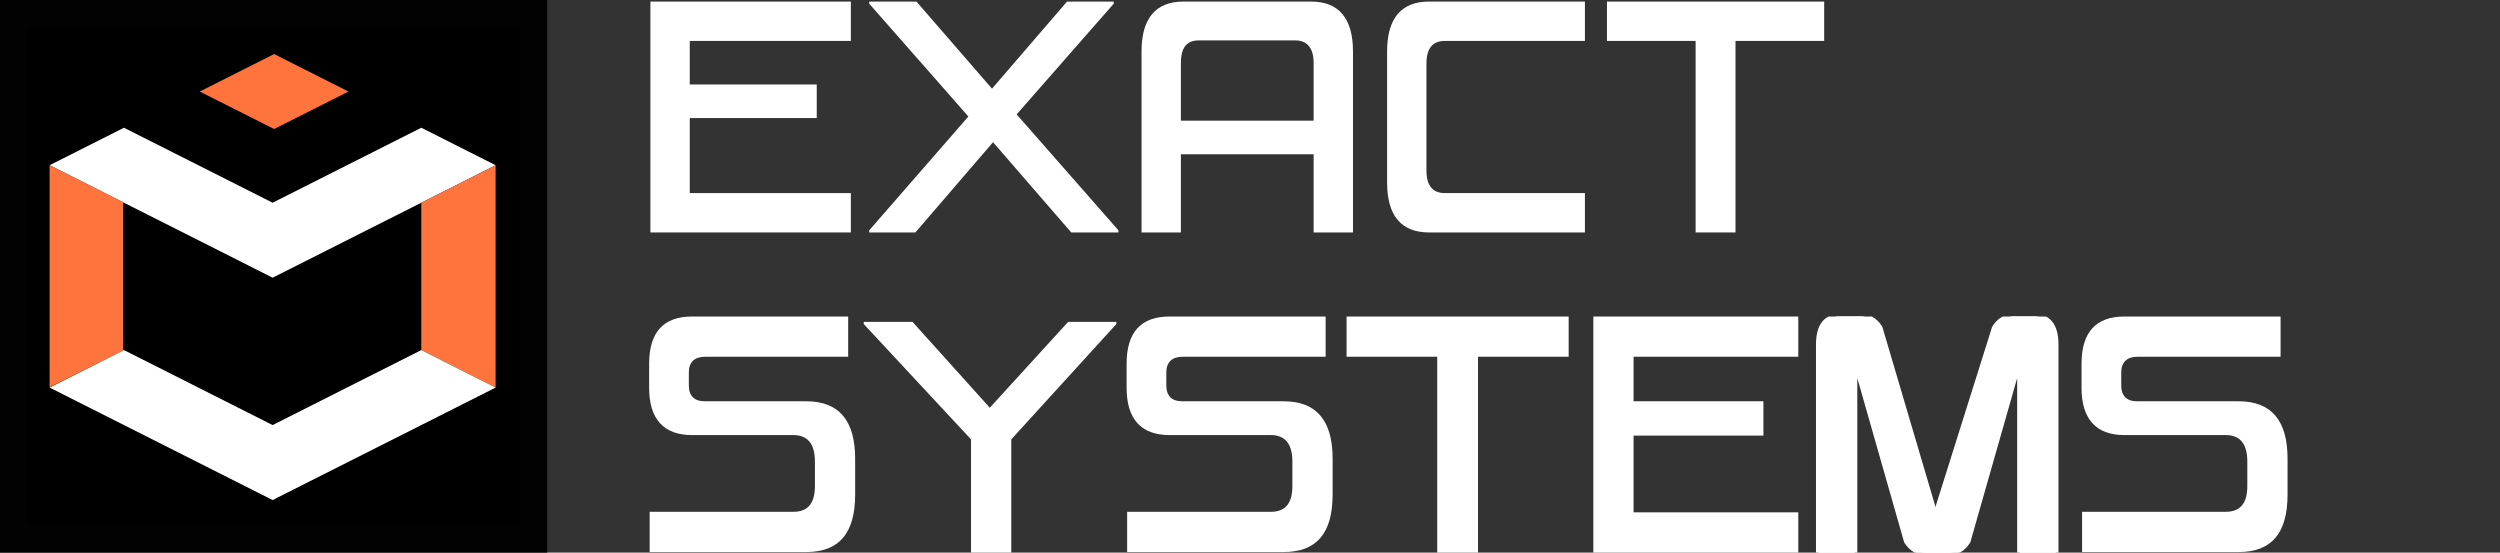
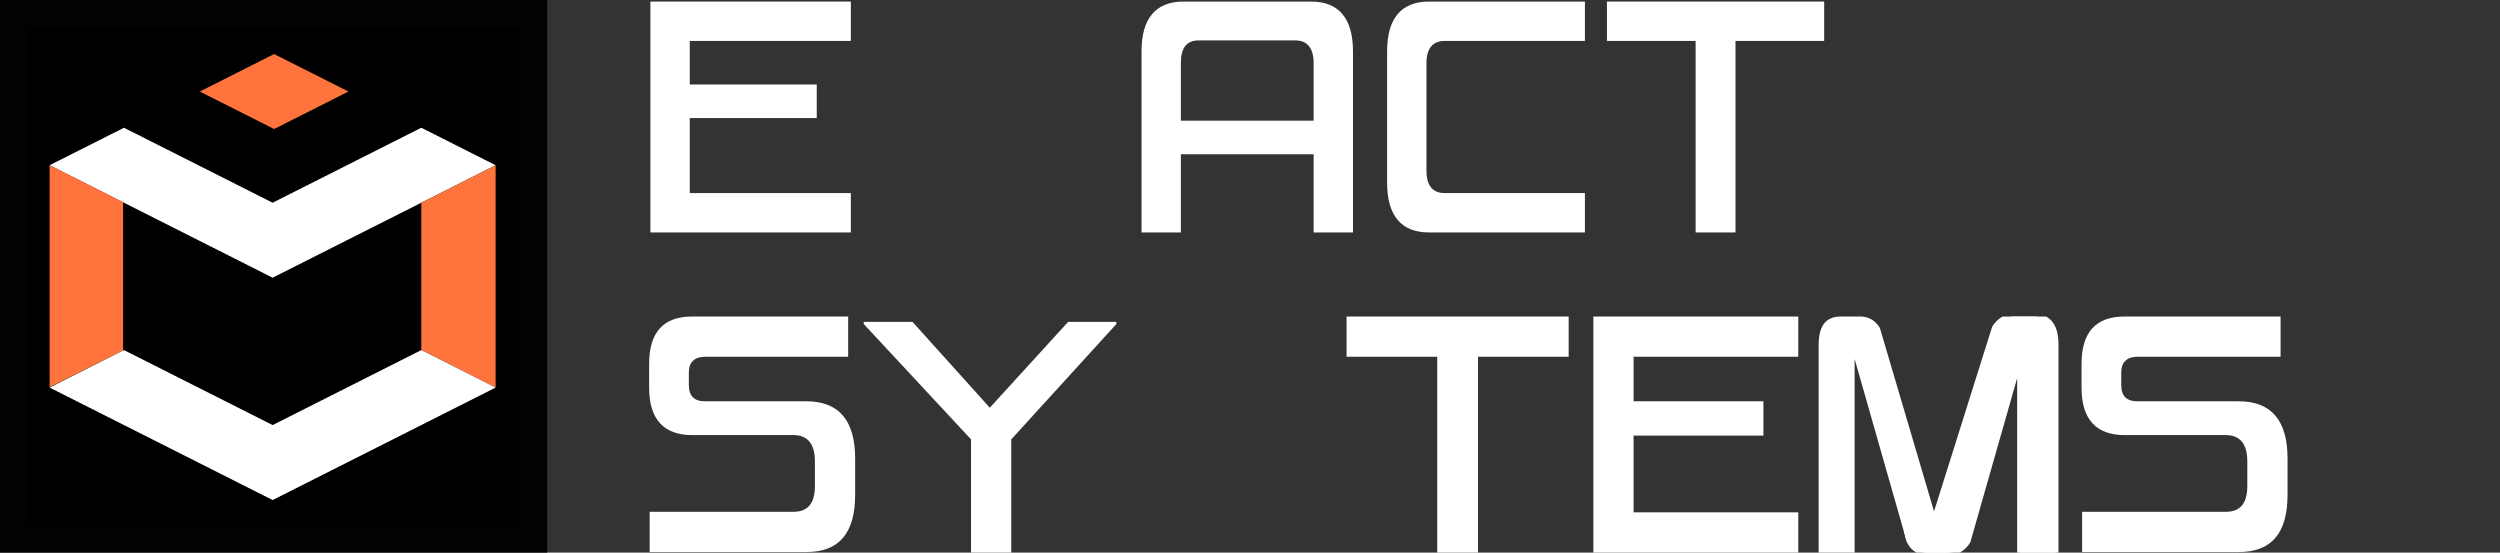
<svg xmlns="http://www.w3.org/2000/svg" width="466" height="103" viewBox="0 0 466 103" fill="none">
  <rect x="0" y="0" width="466" height="103" fill="#333333" stroke="none" />
  <g clip-path="url(#clip0_743_393)">
    <path d="M128.571 15.747H152.24V22.006H128.571V35.992H158.598V43.328H121.236V0.293H158.598V7.629H128.571V15.747Z" fill="white" />
-     <path d="M189.504 21.322L208.479 42.937V43.328H199.676L185.103 26.505L170.628 43.328H162.021V42.937L180.506 21.713L162.021 0.685V0.293H170.823L184.907 16.529L198.894 0.293H207.598V0.685L189.504 21.322Z" fill="white" />
    <path d="M244.373 0.293C249.557 0.293 252.198 3.423 252.198 9.585V43.328H244.862V28.755H220.117V43.328H212.782V9.585C212.782 3.423 215.423 0.293 220.606 0.293H244.373ZM220.117 22.495H244.862V11.737C244.862 8.998 243.688 7.531 241.439 7.531H223.443C221.193 7.531 220.117 8.9 220.117 11.737V22.495Z" fill="white" />
    <path d="M265.89 31.787C265.89 34.623 267.064 35.992 269.314 35.992H295.428V43.328H266.379C261.196 43.328 258.555 40.198 258.555 34.036V9.585C258.555 3.423 261.196 0.293 266.379 0.293H295.428V7.629H269.314C267.064 7.629 265.89 8.998 265.89 11.835V31.787Z" fill="white" />
    <path d="M316.064 43.328V7.629H299.535V0.293H340.027V7.629H323.497V43.328H316.064Z" fill="white" />
    <path d="M2.5 100.5V2.5H99.5V100.5H2.5Z" fill="black" stroke="#020202" stroke-width="5" />
    <path d="M92.384 30.798L78.528 37.786L64.672 44.774L50.816 51.762L36.961 44.774L23.105 37.786L9.249 30.798L23.105 23.81L36.961 30.798L50.816 37.786L64.672 30.798L78.528 23.81L92.384 30.798Z" fill="white" />
    <path d="M64.949 17.062L51.093 24.05L37.238 17.062L51.093 10.074L64.949 17.062ZM22.942 37.678V65.334L9.249 72.18V30.8L22.942 37.678ZM92.383 30.797V72.245L78.528 65.256V37.786L92.383 30.797Z" fill="#FF743D" />
    <path d="M92.384 72.244L78.528 79.232L64.672 86.22L50.816 93.209L36.961 86.22L23.105 79.232L9.249 72.244L23.105 65.256L36.961 72.244L50.816 79.232L64.672 72.244L78.528 65.256L92.384 72.244Z" fill="white" />
    <g clip-path="url(#clip1_743_393)">
      <path d="M366.8 95.2V97.8C366.8 101.3 365.4 103 362.7 103H359C357.5 103 356.3 102.3 355.4 100.9L345.7 66.9V103H339V64.2C339 60.7 340.4 59 343.1 59H346.8C348.3 59 349.5 59.7 350.4 61.1L361 97C362.308 97 362.292 95.2 363.6 95.2H366.8Z" fill="white" />
-       <path d="M366.8 95.2V97.8C366.8 101.3 365.4 103 362.7 103H359C357.5 103 356.3 102.3 355.4 100.9L345.7 66.9V103H339V64.2C339 60.7 340.4 59 343.1 59H346.8C348.3 59 349.5 59.7 350.4 61.1L361 97C362.308 97 362.292 95.2 363.6 95.2H366.8Z" fill="white" />
-       <path d="M366.8 95.2V97.8C366.8 101.3 365.4 103 362.7 103H359C357.5 103 356.3 102.3 355.4 100.9L345.7 66.9V103H339V64.2C339 60.7 340.4 59 343.1 59H346.8C348.3 59 349.5 59.7 350.4 61.1L361 97C362.308 97 362.292 95.2 363.6 95.2H366.8Z" stroke="white" />
-       <path d="M355.4 95.2V97.8C355.4 101.3 356.8 103 359.5 103H363.2C364.7 103 365.9 102.3 366.8 100.9L376.5 66.9V103H383.2V64.2C383.2 60.7 381.8 59 379.1 59H375.4C373.9 59 372.7 59.7 371.8 61.1L360.5 97C359.192 97 360.058 95.2 358.75 95.2H355.4Z" fill="white" />
      <path d="M355.4 95.2V97.8C355.4 101.3 356.8 103 359.5 103H363.2C364.7 103 365.9 102.3 366.8 100.9L376.5 66.9V103H383.2V64.2C383.2 60.7 381.8 59 379.1 59H375.4C373.9 59 372.7 59.7 371.8 61.1L360.5 97C359.192 97 360.058 95.2 358.75 95.2H355.4Z" fill="white" />
      <path d="M355.4 95.2V97.8C355.4 101.3 356.8 103 359.5 103H363.2C364.7 103 365.9 102.3 366.8 100.9L376.5 66.9V103H383.2V64.2C383.2 60.7 381.8 59 379.1 59H375.4C373.9 59 372.7 59.7 371.8 61.1L360.5 97C359.192 97 360.058 95.2 358.75 95.2H355.4Z" stroke="white" />
      <path d="M267.9 103V66.5H251V59H292.4V66.5H275.5V103H267.9Z" fill="white" />
      <path d="M304.5 74.8H328.7V81.2H304.5V95.5H335.2V103H297V59H335.2V66.5H304.5V74.8Z" fill="white" />
      <path d="M417.3 74.8C423.4 74.8 426.4 78.4 426.4 85.5V92.2C426.4 99.4 423.4 102.9 417.3 102.9H388.1V95.4H414.9C417.6 95.4 418.9 93.8 418.9 90.6V86C418.9 82.7 417.5 81.1 414.9 81.1H396C390.7 81.1 388 78.1 388 72.3V67.8C388 61.9 390.7 59 396 59H425.1V66.5H398.4C396.5 66.5 395.4 67.5 395.4 69.4V71.8C395.4 73.8 396.4 74.8 398.4 74.8H417.3Z" fill="white" />
      <path d="M188.5 81.9V101.5V104H186H183.5H181V81.9L161 60.4V60H170.095L184.5 76L199.097 60H208.09V60.4L188.5 81.9Z" fill="white" />
      <path d="M150.3 74.8C156.4 74.8 159.4 78.4 159.4 85.5V92.2C159.4 99.4 156.4 102.9 150.3 102.9H121.1V95.4H147.9C150.6 95.4 151.9 93.8 151.9 90.6V86C151.9 82.7 150.5 81.1 147.9 81.1H129C123.7 81.1 121 78.1 121 72.3V67.8C121 61.9 123.7 59 129 59H158.1V66.5H131.4C129.5 66.5 128.4 67.5 128.4 69.4V71.8C128.4 73.8 129.4 74.8 131.4 74.8H150.3Z" fill="white" />
-       <path d="M239.3 74.8C245.4 74.8 248.4 78.4 248.4 85.5V92.2C248.4 99.4 245.4 102.9 239.3 102.9H210.1V95.4H236.9C239.6 95.4 240.9 93.8 240.9 90.6V86C240.9 82.7 239.5 81.1 236.9 81.1H218C212.7 81.1 210 78.1 210 72.3V67.8C210 61.9 212.7 59 218 59H247.1V66.5H220.4C218.5 66.5 217.4 67.5 217.4 69.4V71.8C217.4 73.8 218.4 74.8 220.4 74.8H239.3Z" fill="white" />
    </g>
  </g>
  <defs>
    <clipPath id="clip0_743_393">
      <rect width="466" height="103" fill="white" />
    </clipPath>
    <clipPath id="clip1_743_393">
      <rect width="306" height="45" fill="white" transform="translate(121 59)" />
    </clipPath>
  </defs>
</svg>